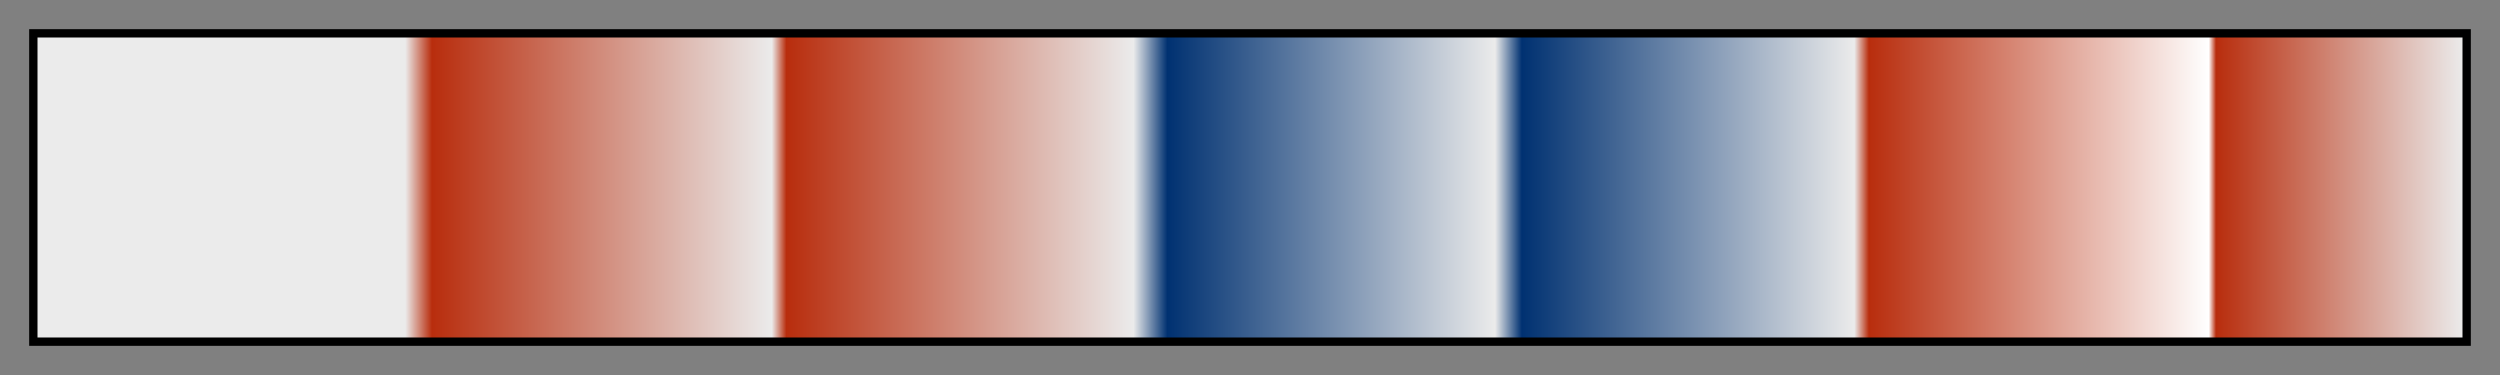
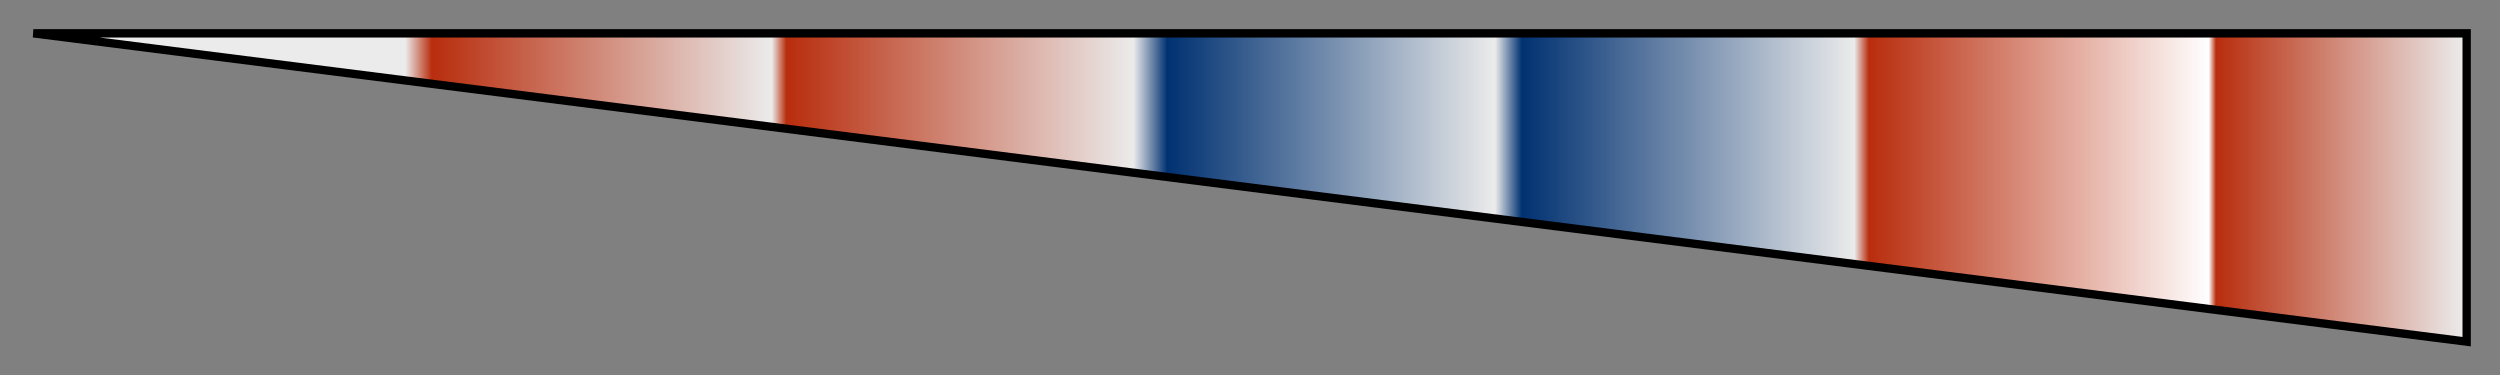
<svg xmlns="http://www.w3.org/2000/svg" height="45" viewBox="0 0 300 45" width="300">
  <rect x="0" y="0" width="300" height="45" fill="#808080" stroke="none" />
  <linearGradient id="a" gradientUnits="objectBoundingBox" spreadMethod="pad" x1="0%" x2="100%" y1="0%" y2="0%">
    <stop offset="0" stop-color="#ebebeb" />
    <stop offset=".152" stop-color="#ebebeb" />
    <stop offset=".163" stop-color="#b82d0d" />
    <stop offset=".303" stop-color="#ebebeb" />
    <stop offset=".309" stop-color="#b82d0d" />
    <stop offset=".452" stop-color="#ebebeb" />
    <stop offset=".466" stop-color="#003171" />
    <stop offset=".601" stop-color="#ebebeb" />
    <stop offset=".612" stop-color="#003171" />
    <stop offset=".749" stop-color="#ebebeb" />
    <stop offset=".755" stop-color="#b82d0d" />
    <stop offset=".895" stop-color="#fff" />
    <stop offset=".898" stop-color="#b82d0d" />
    <stop offset="1" stop-color="#ebebeb" />
  </linearGradient>
-   <path d="m4 4h292v37h-292z" fill="url(#a)" stroke="#000" />
+   <path d="m4 4h292v37z" fill="url(#a)" stroke="#000" />
</svg>